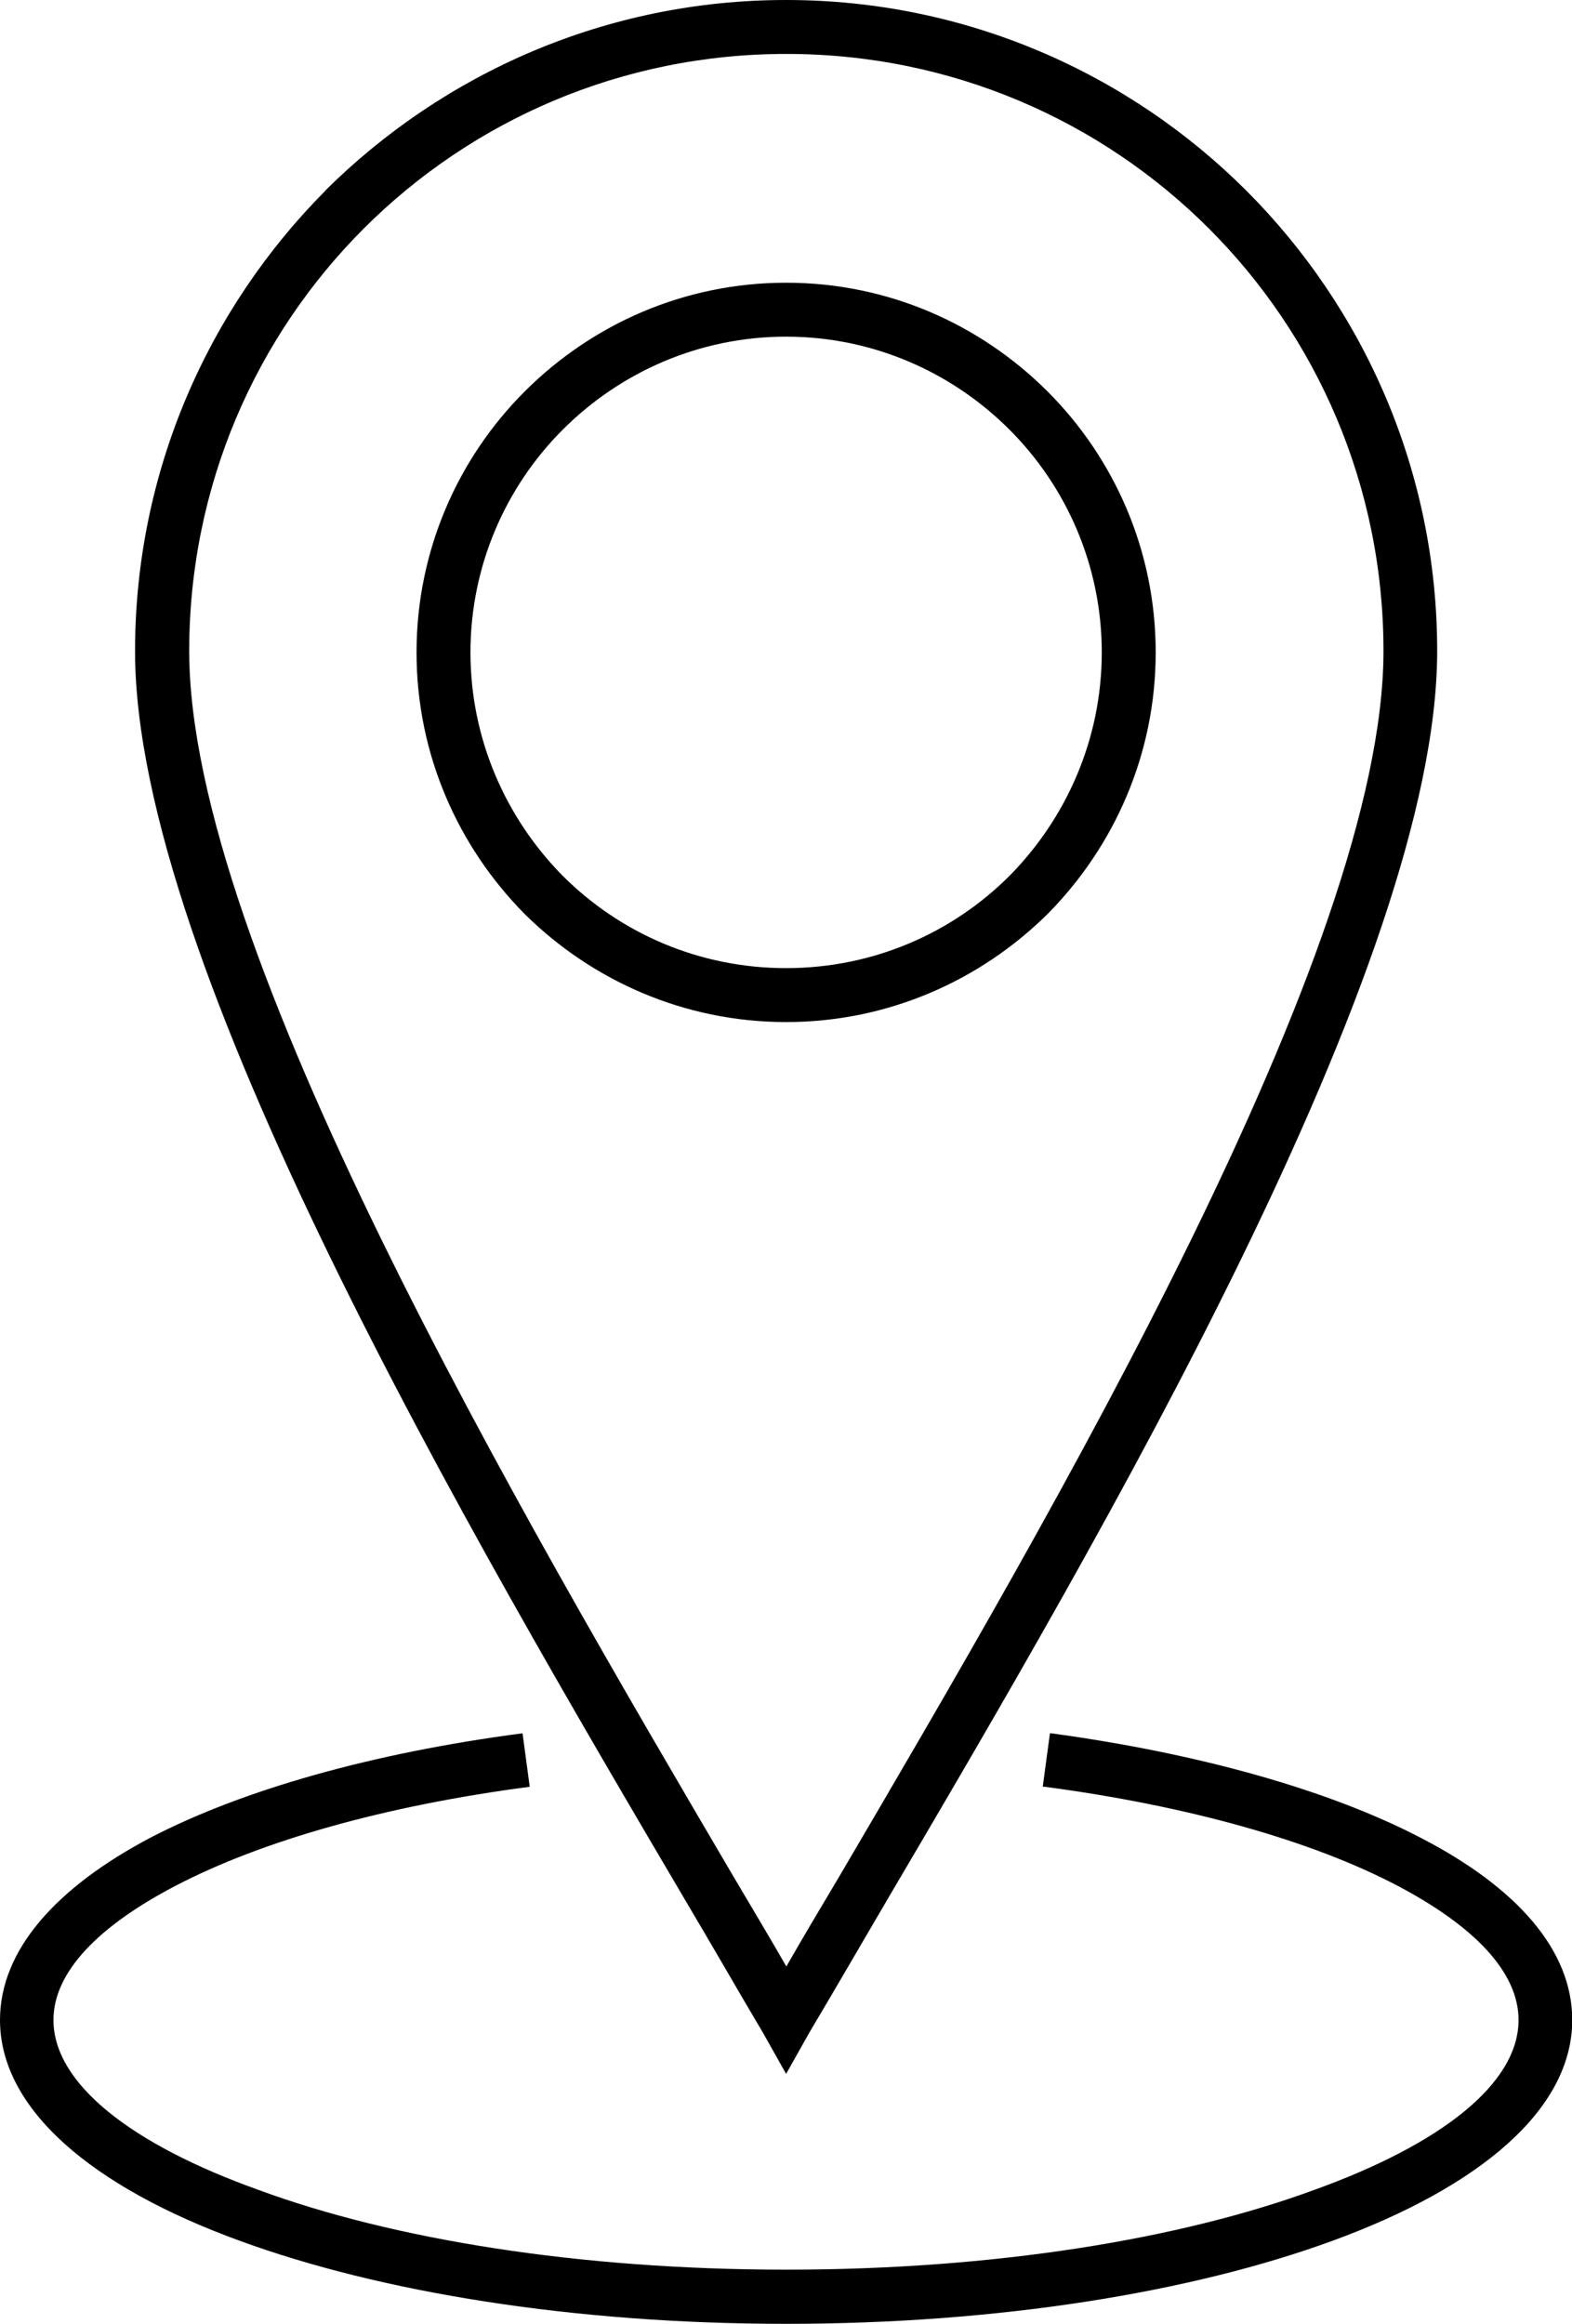
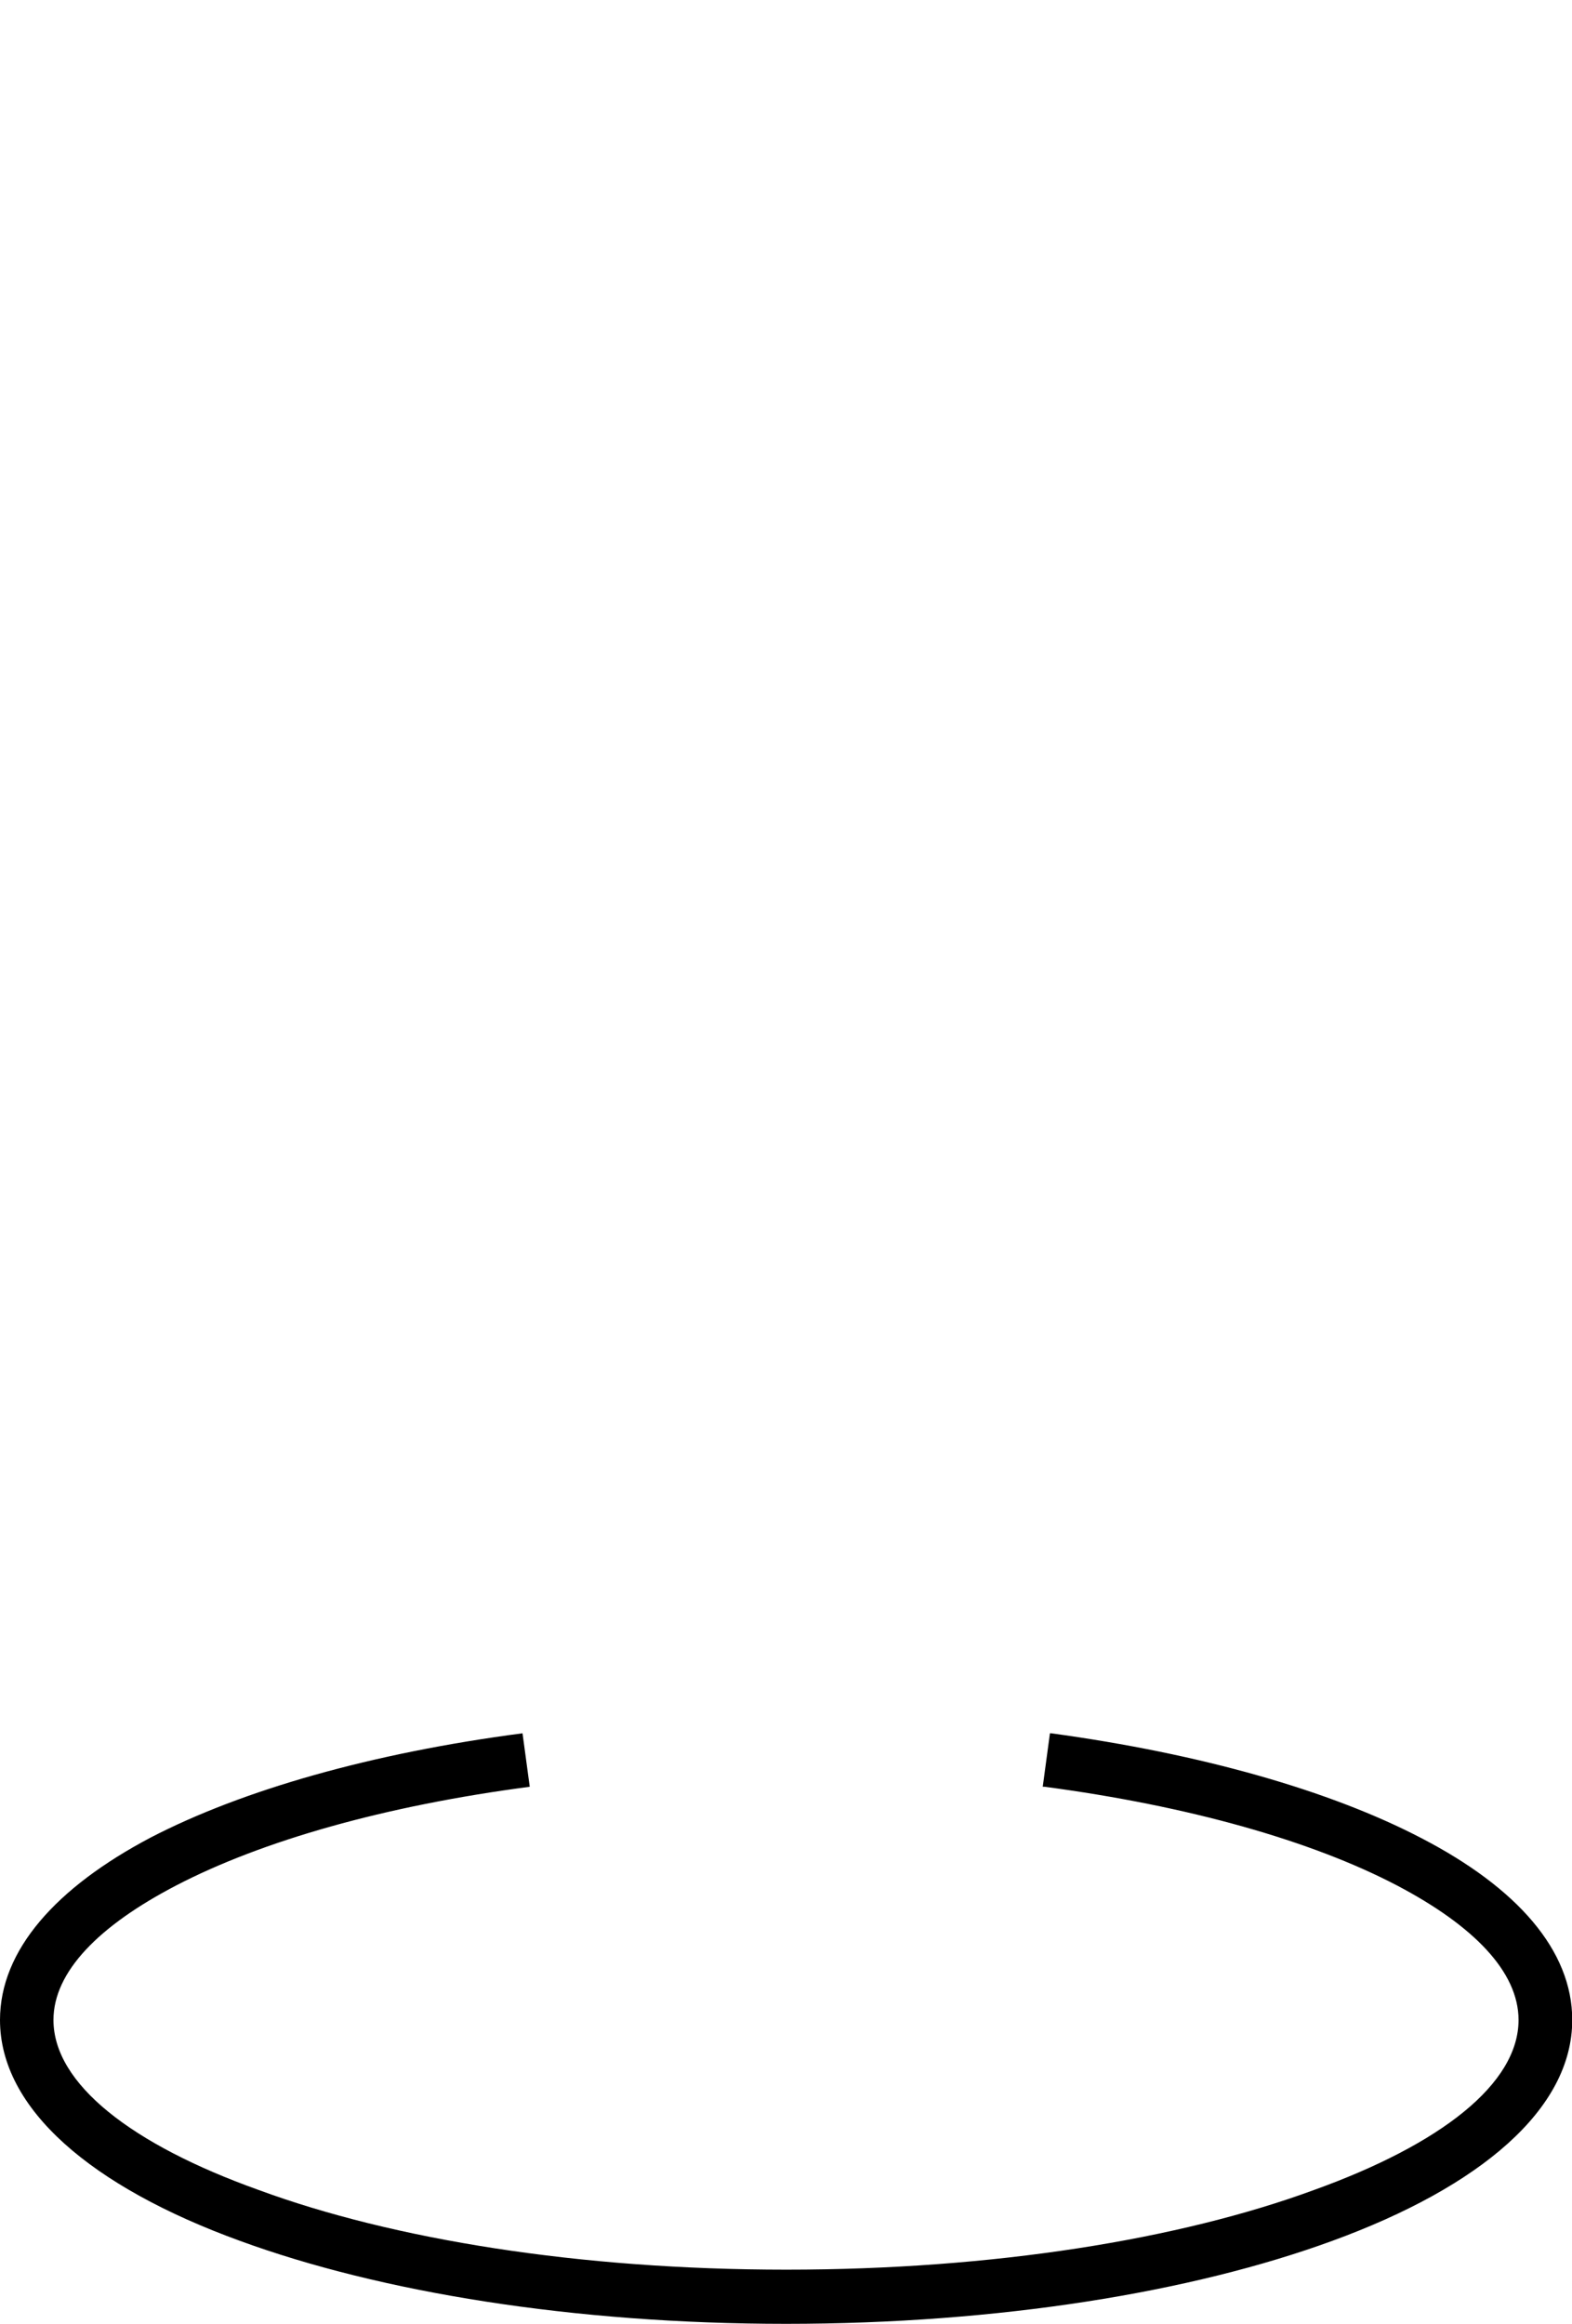
<svg xmlns="http://www.w3.org/2000/svg" id="_레이어_2" data-name="레이어_2" viewBox="0 0 67.63 99.95">
  <g id="Layer_1">
-     <path d="M33.82,12.16c4.39,0,8.36,1.79,11.25,4.68,2.86,2.86,4.65,6.83,4.65,11.22s-1.79,8.36-4.65,11.25c-2.89,2.86-6.86,4.65-11.25,4.65s-8.36-1.79-11.25-4.65c-2.86-2.89-4.65-6.86-4.65-11.25s1.79-8.36,4.65-11.22c2.89-2.89,6.86-4.68,11.25-4.68h0ZM43.43,18.48c-2.47-2.47-5.87-4-9.61-4s-7.14,1.53-9.61,4c-2.44,2.44-3.97,5.84-3.97,9.58s1.53,7.14,3.97,9.61c2.47,2.47,5.87,3.97,9.61,3.97s7.14-1.5,9.61-3.97c2.44-2.47,3.97-5.87,3.97-9.61s-1.53-7.14-3.97-9.58h0Z" />
-     <path d="M33.82,2.32c-7.09,0-13.52,2.86-18.17,7.51-4.65,4.65-7.51,11.08-7.51,18.17,0,12.81,14.2,37.02,23.39,52.67.82,1.39,1.62,2.72,2.3,3.91.68-1.19,1.47-2.52,2.3-3.91,9.18-15.65,23.39-39.86,23.39-52.67,0-7.09-2.86-13.52-7.51-18.17-4.65-4.65-11.08-7.51-18.17-7.51h0ZM14,8.19C19.08,3.15,26.08,0,33.82,0s14.74,3.15,19.79,8.19c5.07,5.07,8.22,12.08,8.22,19.81,0,13.44-14.4,37.98-23.73,53.83-1.13,1.93-2.18,3.74-3.29,5.61l-.99,1.76-.99-1.76c-1.11-1.87-2.15-3.69-3.29-5.61C20.21,65.99,5.81,41.44,5.81,28.01c0-7.74,3.15-14.74,8.19-19.81h0Z" />
    <path d="M45.16,74.55h.06c6.46.88,12.02,2.47,15.93,4.51,4.11,2.13,6.49,4.82,6.49,7.82,0,3.83-3.94,7.17-10.32,9.5-6.04,2.21-14.34,3.57-23.5,3.57s-17.46-1.36-23.5-3.57c-6.38-2.32-10.32-5.67-10.32-9.5,0-3,2.41-5.7,6.49-7.85,3.94-2.04,9.5-3.63,15.99-4.48l.31,2.3c-6.24.82-11.51,2.32-15.22,4.25-3.32,1.73-5.27,3.71-5.27,5.78,0,2.75,3.37,5.36,8.82,7.31,5.78,2.13,13.8,3.43,22.71,3.43s16.92-1.3,22.71-3.43c5.44-1.96,8.79-4.56,8.79-7.31,0-2.07-1.93-4.05-5.22-5.78-3.68-1.93-8.99-3.43-15.17-4.25h-.08l.31-2.3Z" />
  </g>
</svg>